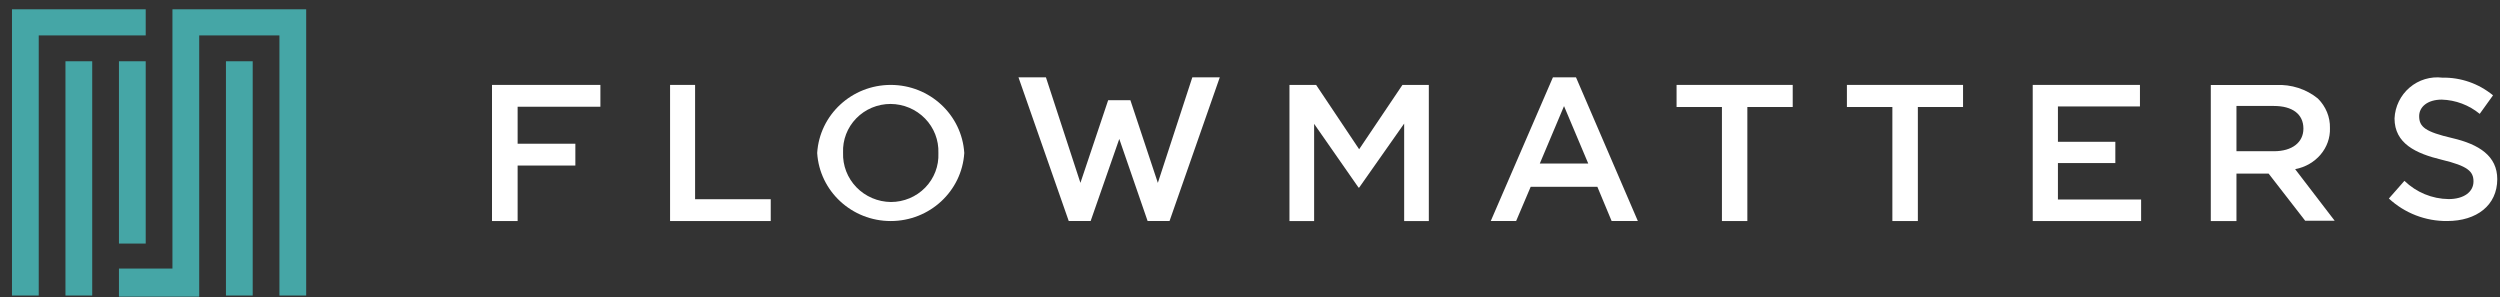
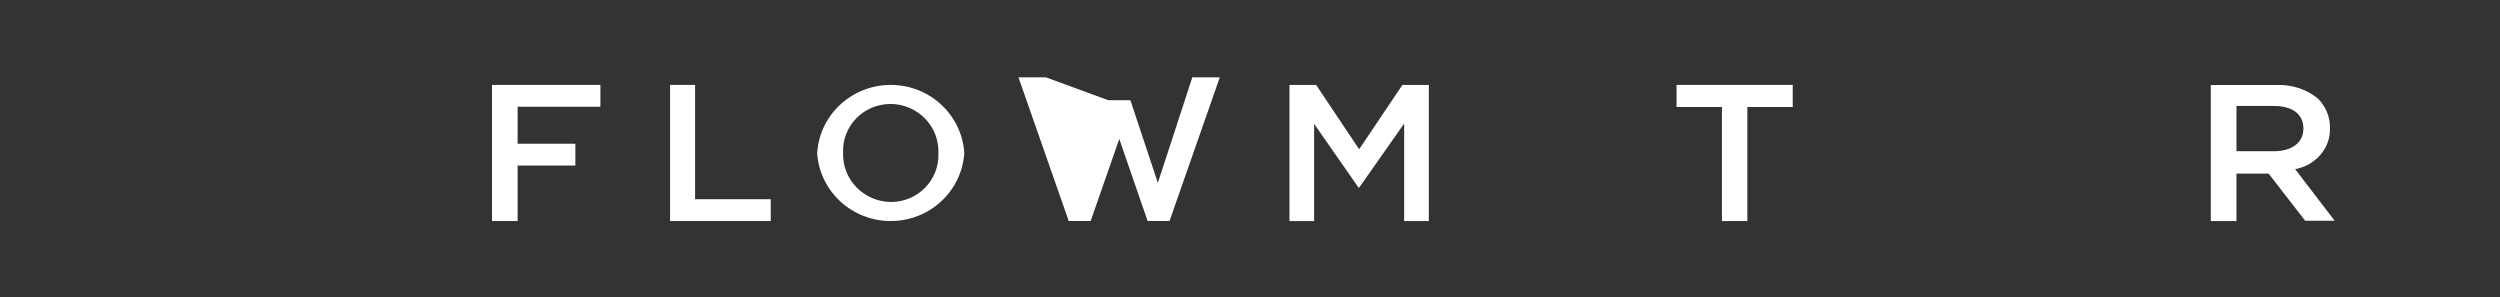
<svg xmlns="http://www.w3.org/2000/svg" width="202" height="24" viewBox="0 0 202 24" fill="none">
  <rect x="0" y="0" width="202" height="24" fill="#333333" stroke="none" />
  <path d="M39.754 6.861H48.512V8.624H41.824V11.613H46.489V13.376H41.824V17.86H39.754V6.861Z" fill="white" />
  <path d="M54.142 6.861H56.163V16.097H62.275V17.86H54.142V6.861Z" fill="white" />
  <path fill-rule="evenodd" clip-rule="evenodd" d="M71.971 6.861C68.826 6.861 66.223 9.27 66.028 12.361C66.223 15.451 68.826 17.86 71.971 17.86C75.116 17.86 77.719 15.451 77.914 12.361C77.719 9.27 75.116 6.861 71.971 6.861ZM74.742 9.575C75.47 10.322 75.859 11.326 75.822 12.361V12.383C75.866 13.413 75.481 14.416 74.756 15.159C74.031 15.903 73.029 16.323 71.983 16.322C70.93 16.311 69.926 15.881 69.199 15.131C68.472 14.381 68.083 13.374 68.12 12.338C68.076 11.308 68.461 10.305 69.186 9.562C69.911 8.818 70.913 8.398 71.96 8.399C73.01 8.404 74.014 8.829 74.742 9.575Z" fill="white" />
  <path d="M104.188 6.861H106.343L109.819 12.059L113.317 6.861H115.449V17.86H113.456V9.985L109.819 15.16H109.772L106.181 10.007V17.86H104.188V6.861Z" fill="white" />
-   <path fill-rule="evenodd" clip-rule="evenodd" d="M127.341 6.25H125.475L120.453 17.859H122.503L123.678 15.096H129.068L130.22 17.859H132.339L127.341 6.25ZM126.373 8.572L128.331 13.216H124.415L126.373 8.572Z" fill="white" />
  <path d="M139.132 8.646H135.467V6.861H144.851V8.646H141.186V17.86H139.132V8.646Z" fill="white" />
-   <path d="M152.904 8.646H149.23V6.861H158.614V8.646H154.963V17.86H152.904V8.646Z" fill="white" />
-   <path d="M164.244 6.861H172.908V8.601H166.28V11.457H170.919V13.175H166.28V16.12H173.002V17.86H164.244V6.861Z" fill="white" />
  <path fill-rule="evenodd" clip-rule="evenodd" d="M183.899 6.868H178.632V17.86H180.706V14.025H183.303L186.259 17.837H188.642L185.448 13.668C187.128 13.353 188.317 11.947 188.26 10.346C188.282 9.461 187.931 8.604 187.283 7.96C186.35 7.198 185.136 6.806 183.899 6.868ZM186.116 10.39C186.116 11.505 185.21 12.219 183.733 12.219H180.706V8.562H183.733C185.21 8.562 186.116 9.209 186.116 10.39Z" fill="white" />
-   <path d="M193.021 16.04L194.278 14.612C195.238 15.542 196.514 16.069 197.846 16.086C199.081 16.086 199.858 15.51 199.858 14.658C199.858 13.852 199.401 13.414 197.297 12.908C195.193 12.401 193.478 11.595 193.478 9.568C193.522 8.602 193.964 7.698 194.697 7.073C195.43 6.448 196.389 6.159 197.343 6.275C198.832 6.246 200.283 6.752 201.436 7.703L200.361 9.2C199.493 8.488 198.416 8.083 197.297 8.049C196.131 8.049 195.468 8.647 195.468 9.384C195.468 10.259 195.971 10.651 198.143 11.158C200.315 11.664 201.779 12.608 201.779 14.474C201.779 16.592 200.11 17.859 197.731 17.859C195.989 17.877 194.304 17.227 193.021 16.04" fill="white" />
-   <path d="M96.339 6.25L93.554 14.776L91.335 8.095H91.004H89.871H89.54L87.298 14.776L84.512 6.25H82.293L86.354 17.859H88.124L90.438 11.226L92.727 17.859H94.498L98.558 6.25H96.339Z" fill="white" />
-   <path fill-rule="evenodd" clip-rule="evenodd" d="M13.934 0.751H22.578H24.74V23.879H22.578V2.862H16.095V23.97H9.612V21.7H13.934V0.751ZM9.612 2.862H3.129V23.879H0.968V0.751H11.773V2.862H9.612ZM18.257 7.061V23.879H20.418V4.95H18.257V7.061ZM11.773 4.95V17.569V19.68H9.612V4.95H11.773ZM5.29 7.061V23.879H7.451V4.95H5.29V7.061Z" fill="url(#paint0_linear)" />
+   <path d="M96.339 6.25L93.554 14.776L91.335 8.095H91.004H89.871H89.54L84.512 6.25H82.293L86.354 17.859H88.124L90.438 11.226L92.727 17.859H94.498L98.558 6.25H96.339Z" fill="white" />
  <defs>
    <linearGradient id="paint0_linear" x1="-10.918" y1="12.36" x2="12.294" y2="36.126" gradientUnits="userSpaceOnUse">
      <stop stop-color="#45A6A6" />
      <stop offset="1" stop-color="#45A6A6" />
    </linearGradient>
  </defs>
</svg>